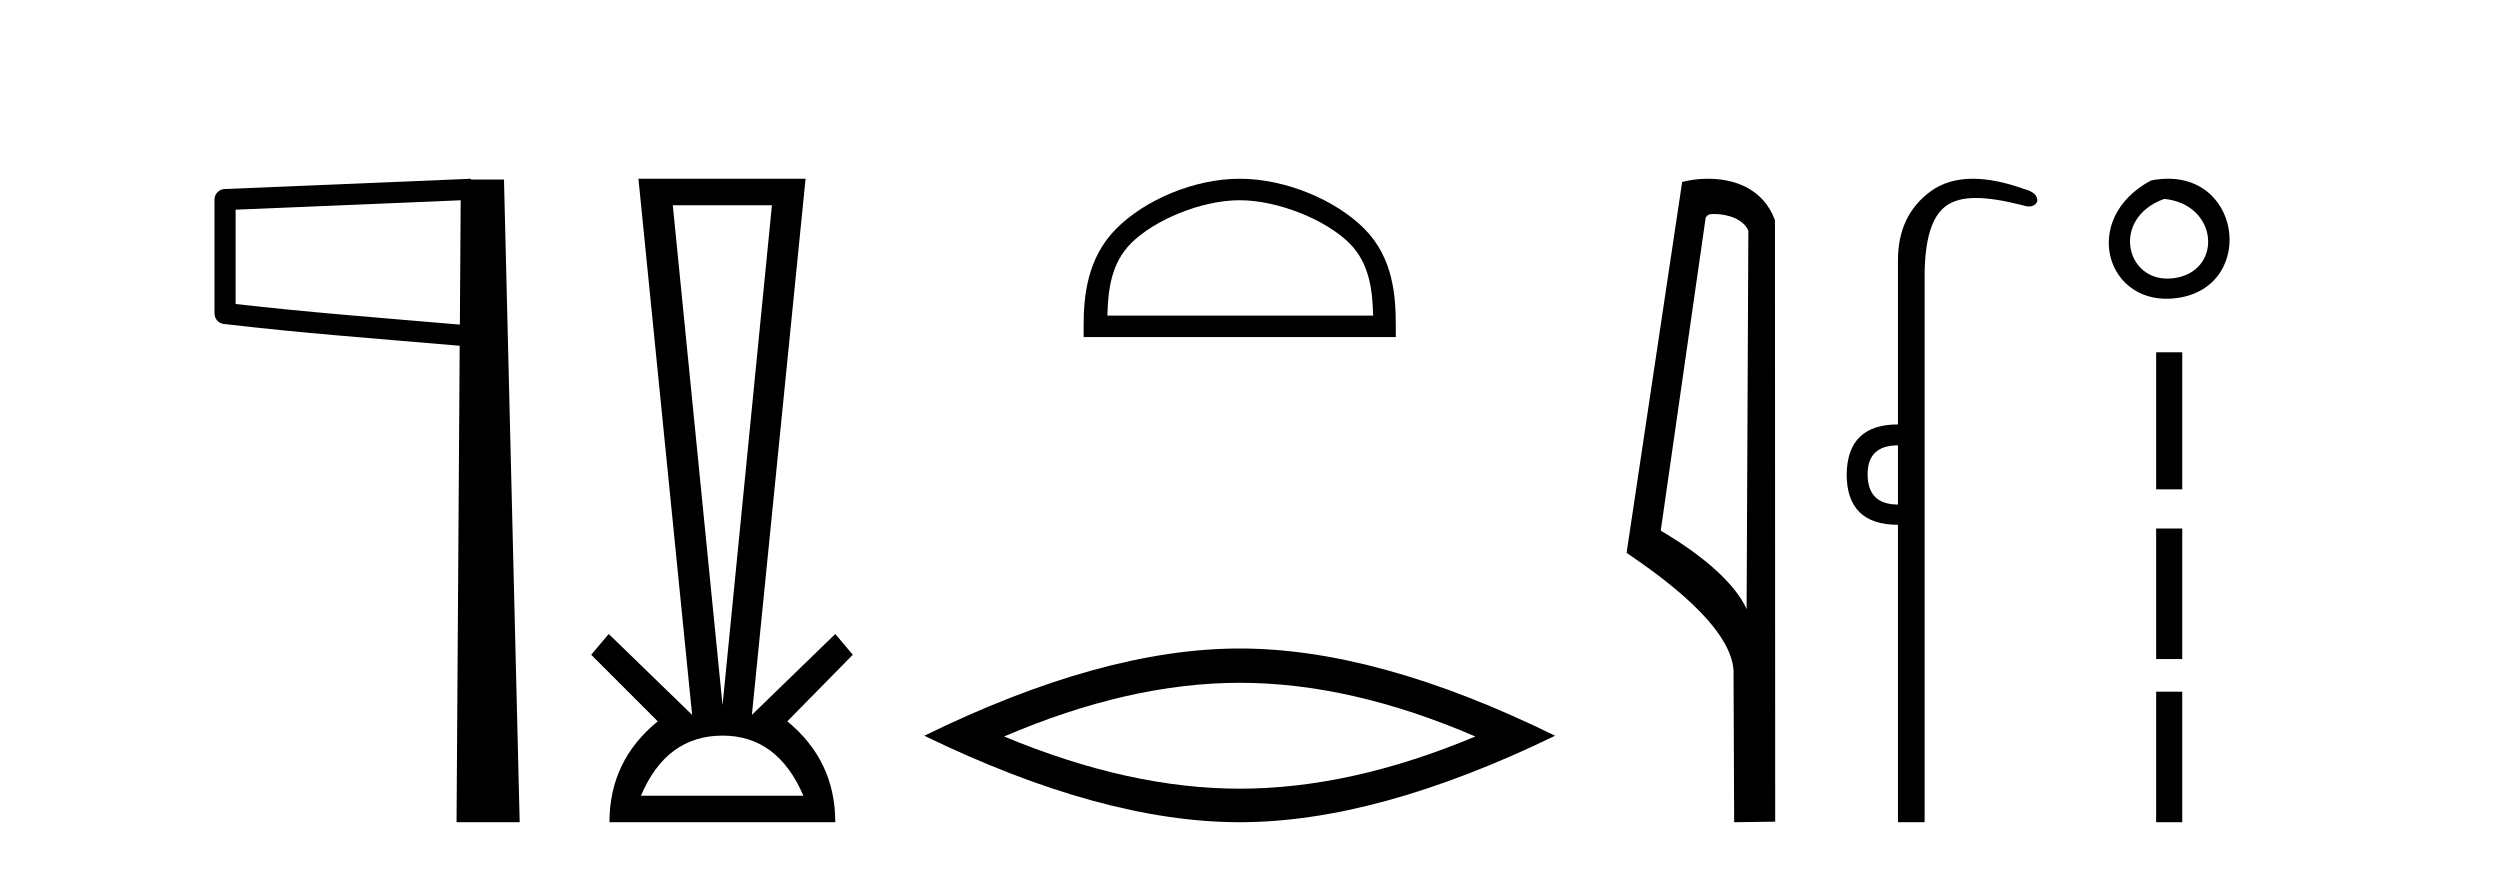
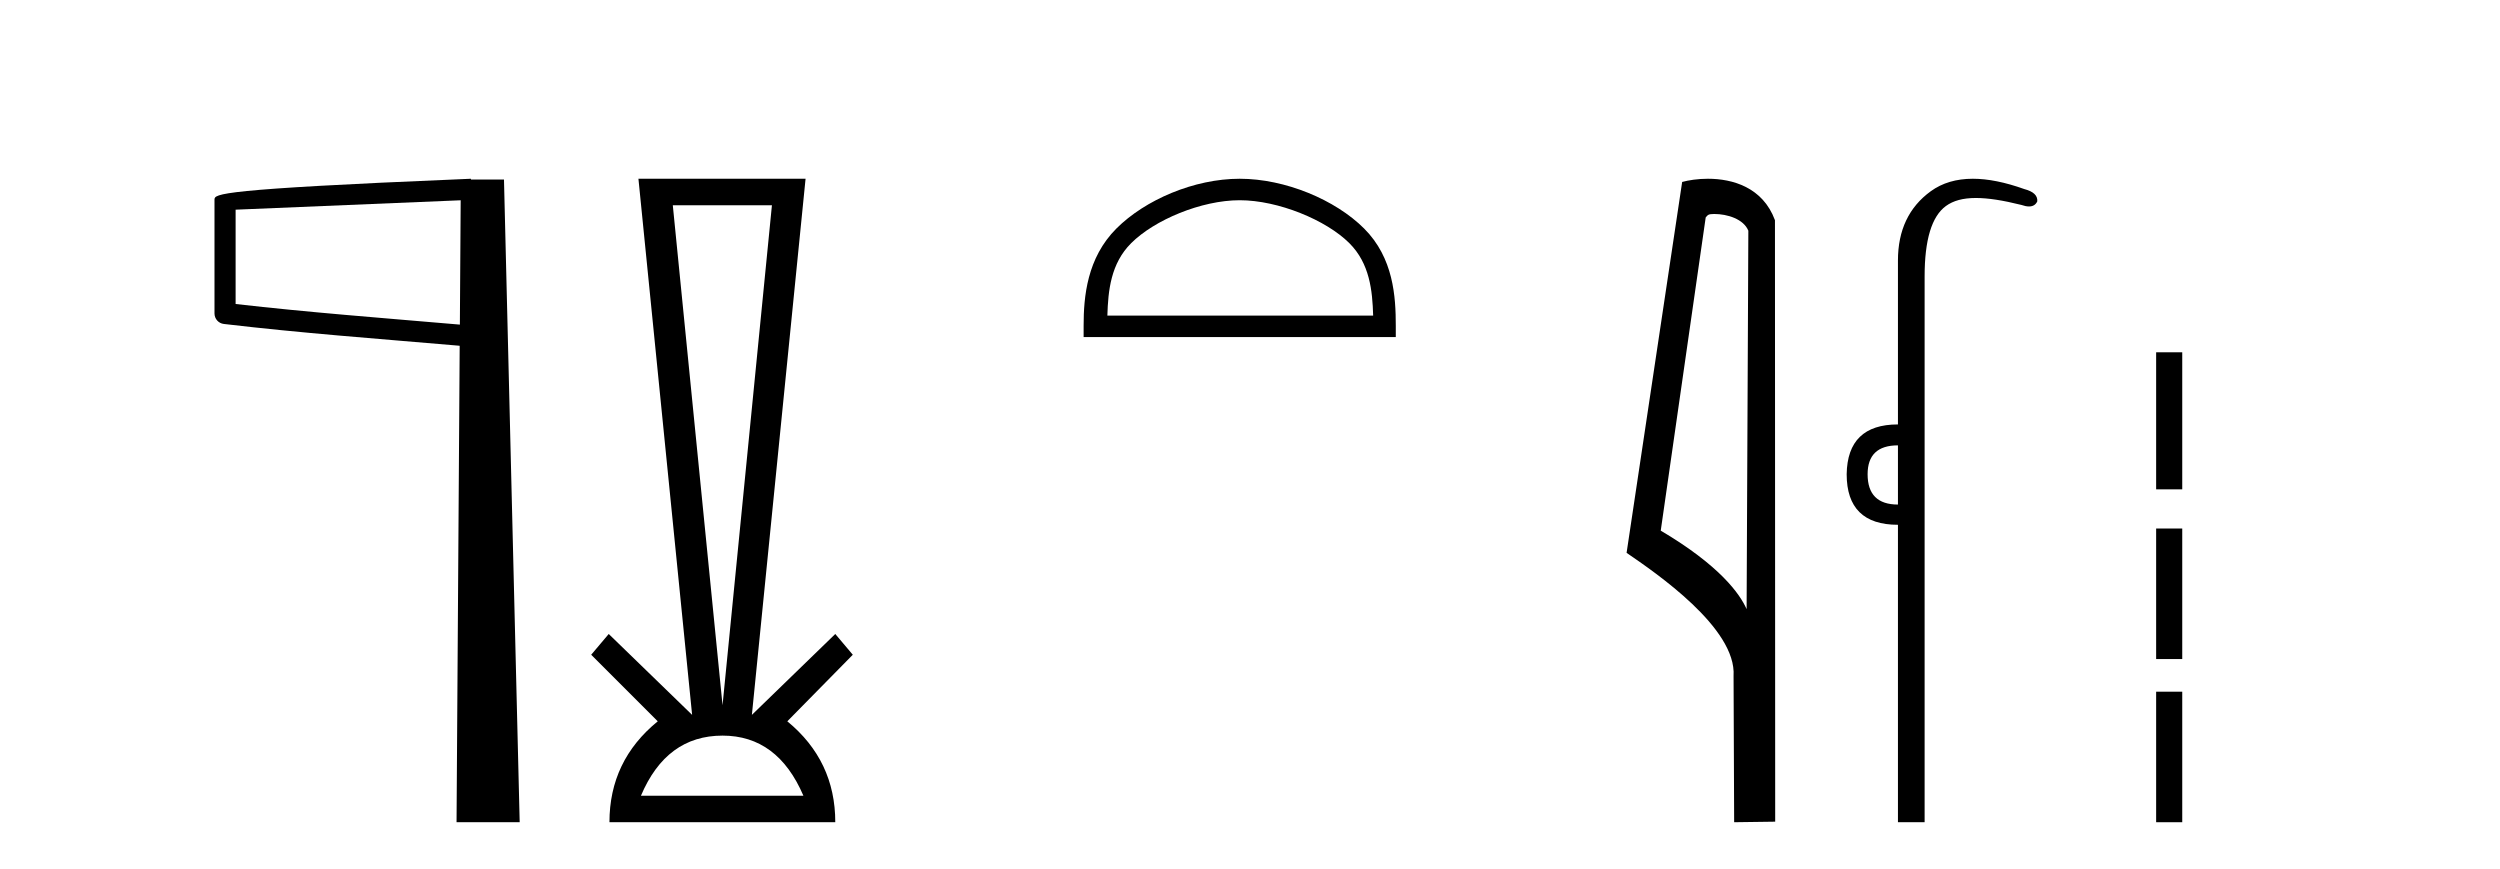
<svg xmlns="http://www.w3.org/2000/svg" width="118.0" height="41.0">
-   <path d="M 21.744 9.453 L 21.706 15.321 L 21.7 15.321 C 17.901 14.995 14.617 14.748 11.121 14.349 L 11.121 9.897 L 21.744 9.453 ZM 22.226 8.437 L 21.728 8.459 L 10.604 8.922 C 10.337 8.932 10.125 9.15 10.124 9.418 L 10.124 14.795 C 10.124 15.048 10.313 15.262 10.565 15.291 C 14.256 15.725 17.663 15.973 21.615 16.313 L 21.697 16.321 L 21.549 38.809 L 24.529 38.809 L 23.788 8.475 L 22.229 8.475 L 22.226 8.437 Z" style="fill:#000000;stroke:none" />
+   <path d="M 21.744 9.453 L 21.706 15.321 L 21.7 15.321 C 17.901 14.995 14.617 14.748 11.121 14.349 L 11.121 9.897 L 21.744 9.453 ZM 22.226 8.437 L 21.728 8.459 C 10.337 8.932 10.125 9.15 10.124 9.418 L 10.124 14.795 C 10.124 15.048 10.313 15.262 10.565 15.291 C 14.256 15.725 17.663 15.973 21.615 16.313 L 21.697 16.321 L 21.549 38.809 L 24.529 38.809 L 23.788 8.475 L 22.229 8.475 L 22.226 8.437 Z" style="fill:#000000;stroke:none" />
  <path d="M 36.435 9.687 L 34.104 33.286 L 31.756 9.687 ZM 34.104 34.721 Q 36.705 34.721 37.921 37.559 L 30.252 37.559 Q 31.452 34.721 34.104 34.721 ZM 30.134 8.437 L 32.668 33.742 L 28.732 29.924 L 27.904 30.904 L 31.046 34.046 Q 28.766 35.904 28.766 38.809 L 39.425 38.809 Q 39.425 35.904 37.161 34.046 L 40.252 30.904 L 39.425 29.924 L 35.489 33.742 L 38.023 8.437 Z" style="fill:#000000;stroke:none" />
  <path d="M 58.514 9.451 C 60.326 9.451 62.594 10.382 63.692 11.48 C 64.652 12.44 64.778 13.713 64.813 14.896 L 52.268 14.896 C 52.303 13.713 52.428 12.44 53.389 11.48 C 54.486 10.382 56.701 9.451 58.514 9.451 ZM 58.514 8.437 C 56.364 8.437 54.051 9.43 52.695 10.786 C 51.304 12.176 51.147 14.007 51.147 15.377 L 51.147 15.911 L 65.881 15.911 L 65.881 15.377 C 65.881 14.007 65.777 12.176 64.386 10.786 C 63.03 9.43 60.664 8.437 58.514 8.437 Z" style="fill:#000000;stroke:none" />
-   <path d="M 58.514 32.228 Q 63.757 32.228 69.635 34.762 Q 63.757 37.226 58.514 37.226 Q 53.305 37.226 47.393 34.762 Q 53.305 32.228 58.514 32.228 ZM 58.514 30.609 Q 52.038 30.609 43.627 34.727 Q 52.038 38.809 58.514 38.809 Q 64.989 38.809 73.4 34.727 Q 65.024 30.609 58.514 30.609 Z" style="fill:#000000;stroke:none" />
  <path d="M 80.91 10.1 C 81.535 10.1 82.299 10.34 82.522 10.89 L 82.44 28.751 L 82.44 28.751 C 82.123 28.034 81.182 26.699 78.387 25.046 L 80.509 10.263 C 80.609 10.157 80.606 10.1 80.91 10.1 ZM 82.44 28.751 L 82.44 28.751 C 82.44 28.751 82.44 28.751 82.44 28.751 L 82.44 28.751 L 82.44 28.751 ZM 80.613 8.437 C 80.135 8.437 79.703 8.505 79.398 8.588 L 76.775 26.094 C 78.162 27.044 81.976 29.648 81.824 31.91 L 81.852 38.809 L 83.789 38.783 L 83.778 10.393 C 83.202 8.837 81.771 8.437 80.613 8.437 Z" style="fill:#000000;stroke:none" />
  <path d="M 89.583 21.021 L 89.583 23.815 C 88.629 23.815 88.151 23.338 88.151 22.384 C 88.151 21.475 88.629 21.021 89.583 21.021 ZM 93.118 8.437 C 92.336 8.437 91.675 8.633 91.133 9.026 C 90.1 9.776 89.583 10.866 89.583 12.297 L 89.583 20.033 C 87.992 20.033 87.186 20.817 87.163 22.384 C 87.163 23.974 87.97 24.77 89.583 24.77 L 89.583 38.809 L 90.842 38.809 L 90.842 13.047 C 90.842 11.32 91.177 10.213 91.847 9.724 C 92.195 9.471 92.65 9.345 93.262 9.345 C 93.831 9.345 94.534 9.454 95.41 9.673 C 95.546 9.721 95.666 9.745 95.768 9.745 C 95.956 9.745 96.086 9.665 96.16 9.503 C 96.182 9.23 95.978 9.037 95.546 8.924 C 94.638 8.599 93.828 8.437 93.118 8.437 Z" style="fill:#000000;stroke:none" />
-   <path d="M 101.53 8.518 C 98.133 10.325 99.425 14.533 102.762 14.067 C 106.613 13.529 105.792 7.682 101.53 8.518 M 102.15 9.388 C 104.68 9.64 104.914 12.68 102.756 13.105 C 100.384 13.575 99.516 10.338 102.15 9.388 Z" style="fill:#000000;stroke:none" />
  <path d="M 101.77 16.628 L 101.77 23.097 L 103.002 23.097 L 103.002 16.628 L 101.77 16.628 M 101.77 24.946 L 101.77 31.107 L 103.002 31.107 L 103.002 24.946 L 101.77 24.946 M 101.77 32.648 L 101.77 38.809 L 103.002 38.809 L 103.002 32.648 L 101.77 32.648 Z" style="fill:#000000;stroke:none" />
</svg>